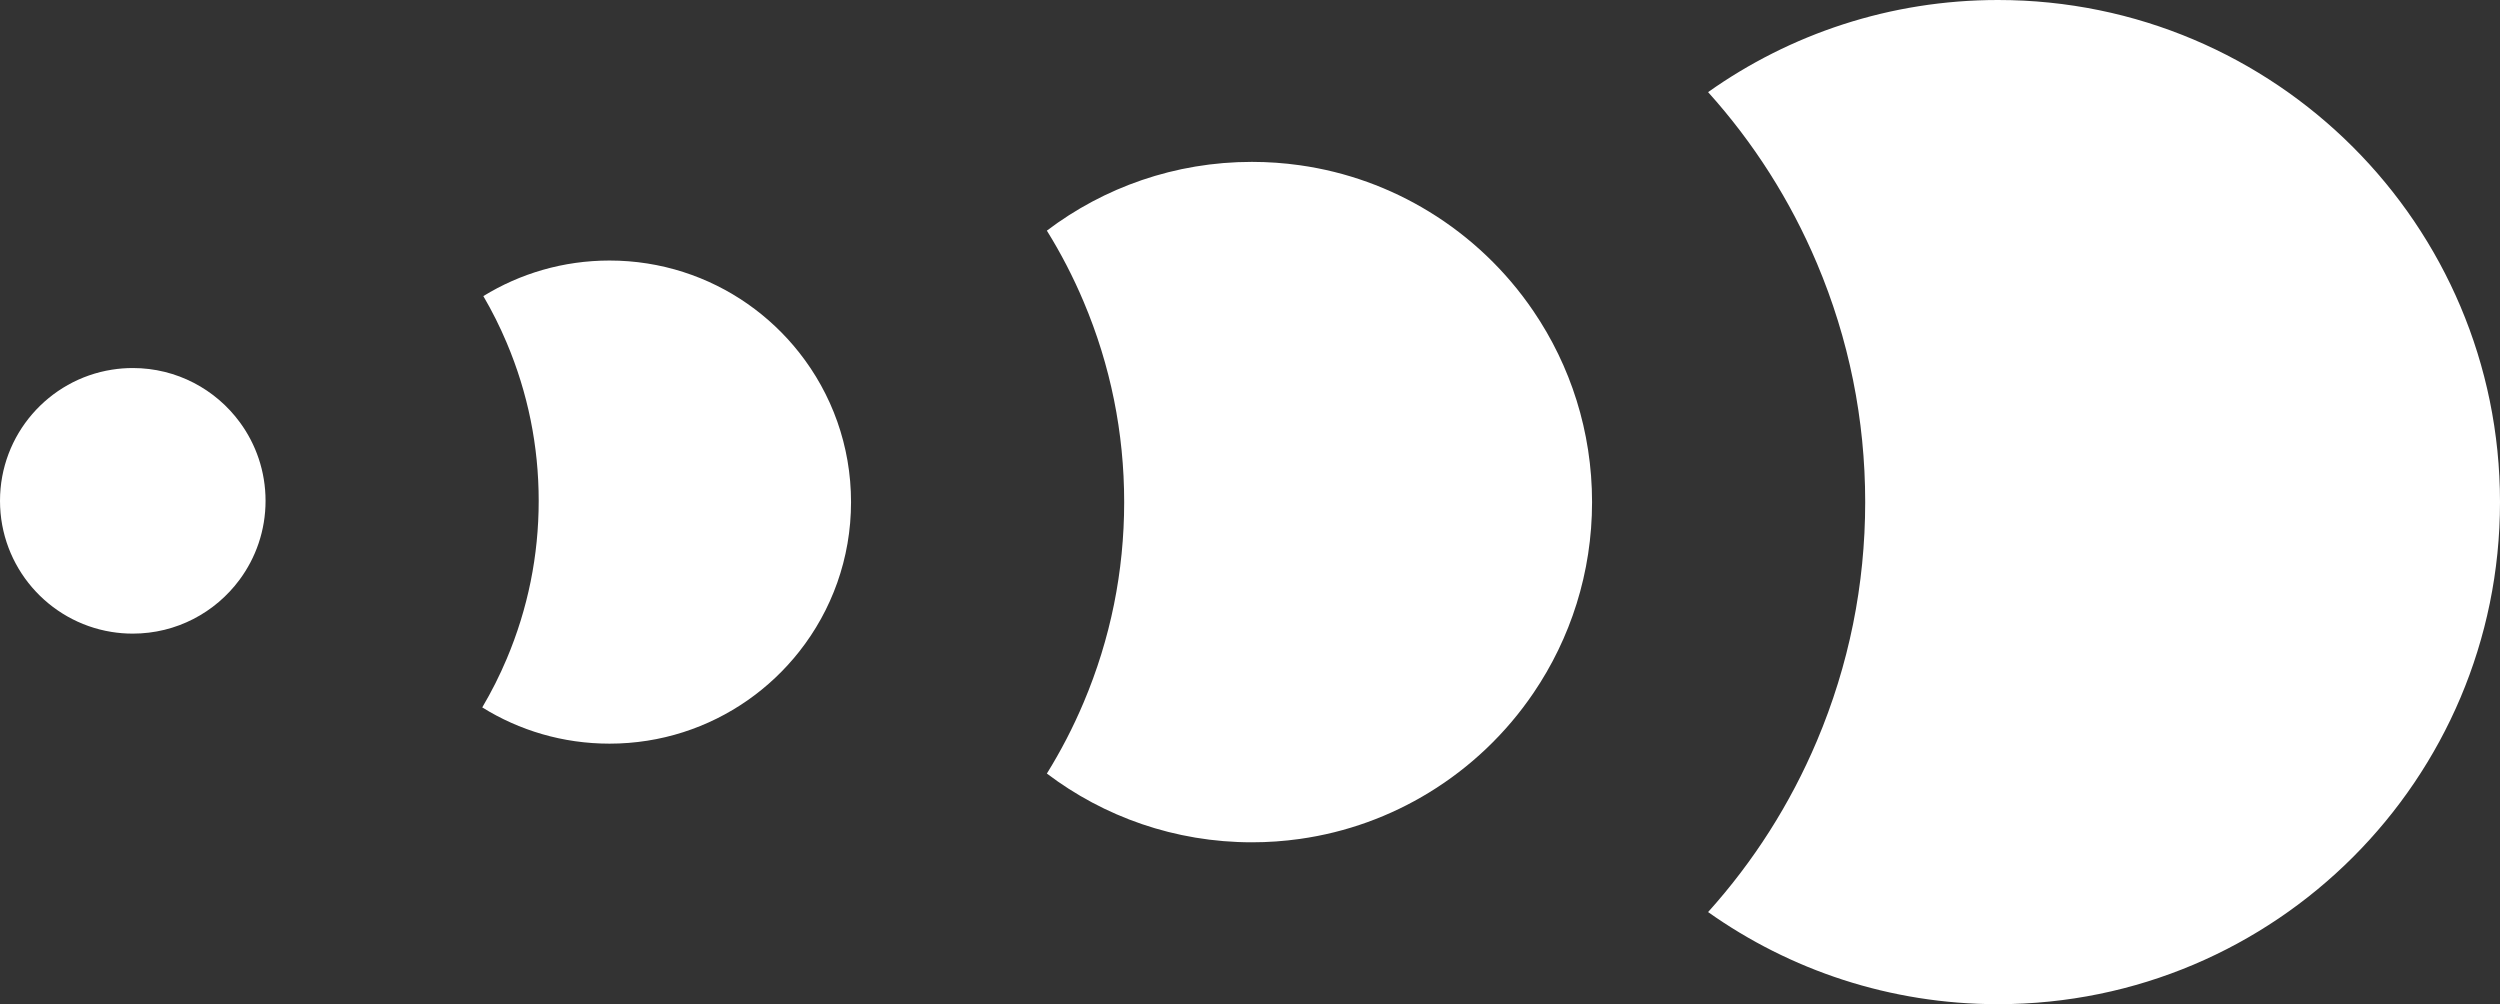
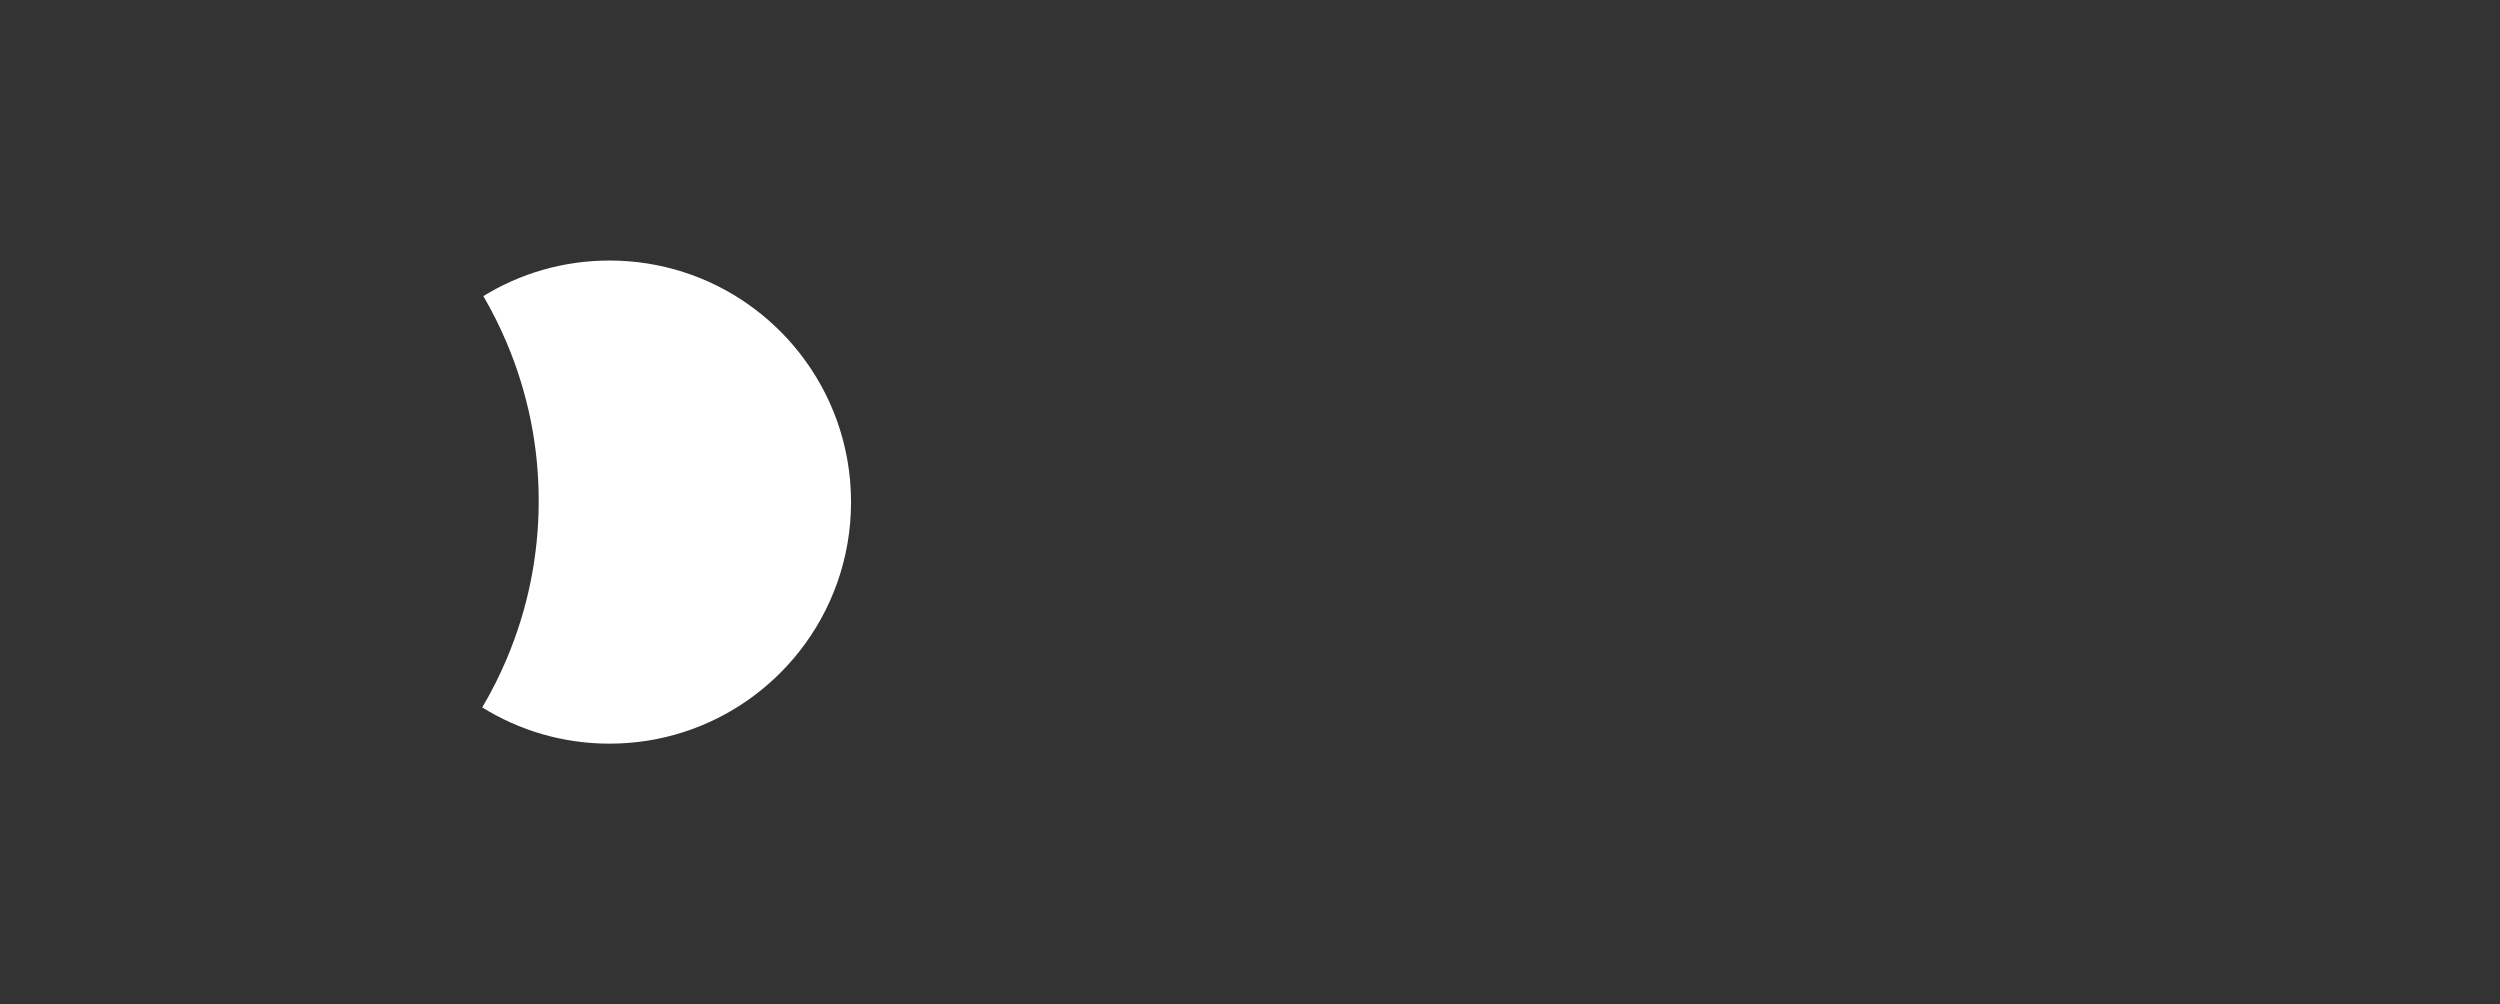
<svg xmlns="http://www.w3.org/2000/svg" width="956" height="384" viewBox="0 0 956 384" fill="none">
  <rect x="0" y="0" width="956" height="384" fill="#333333" stroke="none" />
-   <path d="M764.026 0C722.73 0 684.481 13.039 653.175 35.227C670.622 54.611 684.587 76.578 694.78 100.672C707.034 129.651 713.252 160.38 713.252 192C713.252 223.62 707.034 254.349 694.78 283.338C684.587 307.422 670.622 329.389 653.175 348.773C684.481 370.961 722.73 384 764.026 384C870.052 384 956 298.04 956 192C956 85.96 870.052 0 764.026 0Z" fill="white" />
-   <path d="M546.424 80.901C531.637 71.857 514.896 65.696 496.994 63.181C491.027 62.34 484.925 61.904 478.725 61.904C449.277 61.904 422.12 71.693 400.321 88.194C405.688 96.832 410.379 105.895 414.373 115.355C424.663 139.681 429.886 165.478 429.886 192C429.886 218.522 424.663 244.319 414.373 268.645C410.379 278.105 405.688 287.168 400.321 295.806C422.12 312.307 449.277 322.096 478.725 322.096C484.925 322.096 491.027 321.66 496.994 320.819C514.896 318.304 531.637 312.143 546.424 303.099C562.323 293.397 575.979 280.368 586.414 264.979C600.544 244.164 608.803 219.044 608.803 192C608.803 164.956 600.544 139.836 586.414 119.021C575.979 103.632 562.323 90.603 546.424 80.901Z" fill="white" />
  <path d="M261.287 104.019C252.39 101.165 242.912 99.627 233.076 99.627C215.388 99.627 198.869 104.599 184.827 113.227C188.173 118.943 191.152 124.892 193.753 131.053C201.877 150.263 205.997 170.604 205.997 191.516C205.997 212.428 201.877 232.77 193.753 251.979C191.045 258.392 187.921 264.573 184.411 270.512C198.54 279.304 215.214 284.373 233.076 284.373C242.912 284.373 252.39 282.835 261.287 279.981C278.986 274.313 294.353 263.451 305.61 249.184C318.028 233.457 325.436 213.589 325.436 192C325.436 170.411 318.028 150.543 305.61 134.816C294.353 120.549 278.986 109.687 261.287 104.019Z" fill="white" />
-   <path d="M50.774 140.736C48.085 140.736 45.445 140.948 42.863 141.355C18.588 145.146 0 166.165 0 191.516C0 216.771 18.443 237.732 42.592 241.639C45.252 242.075 47.989 242.297 50.774 242.297C67.495 242.297 82.321 234.211 91.567 221.743C97.834 213.299 101.548 202.843 101.548 191.516C101.548 180.287 97.902 169.908 91.731 161.502C82.496 148.909 67.592 140.736 50.774 140.736Z" fill="white" />
</svg>